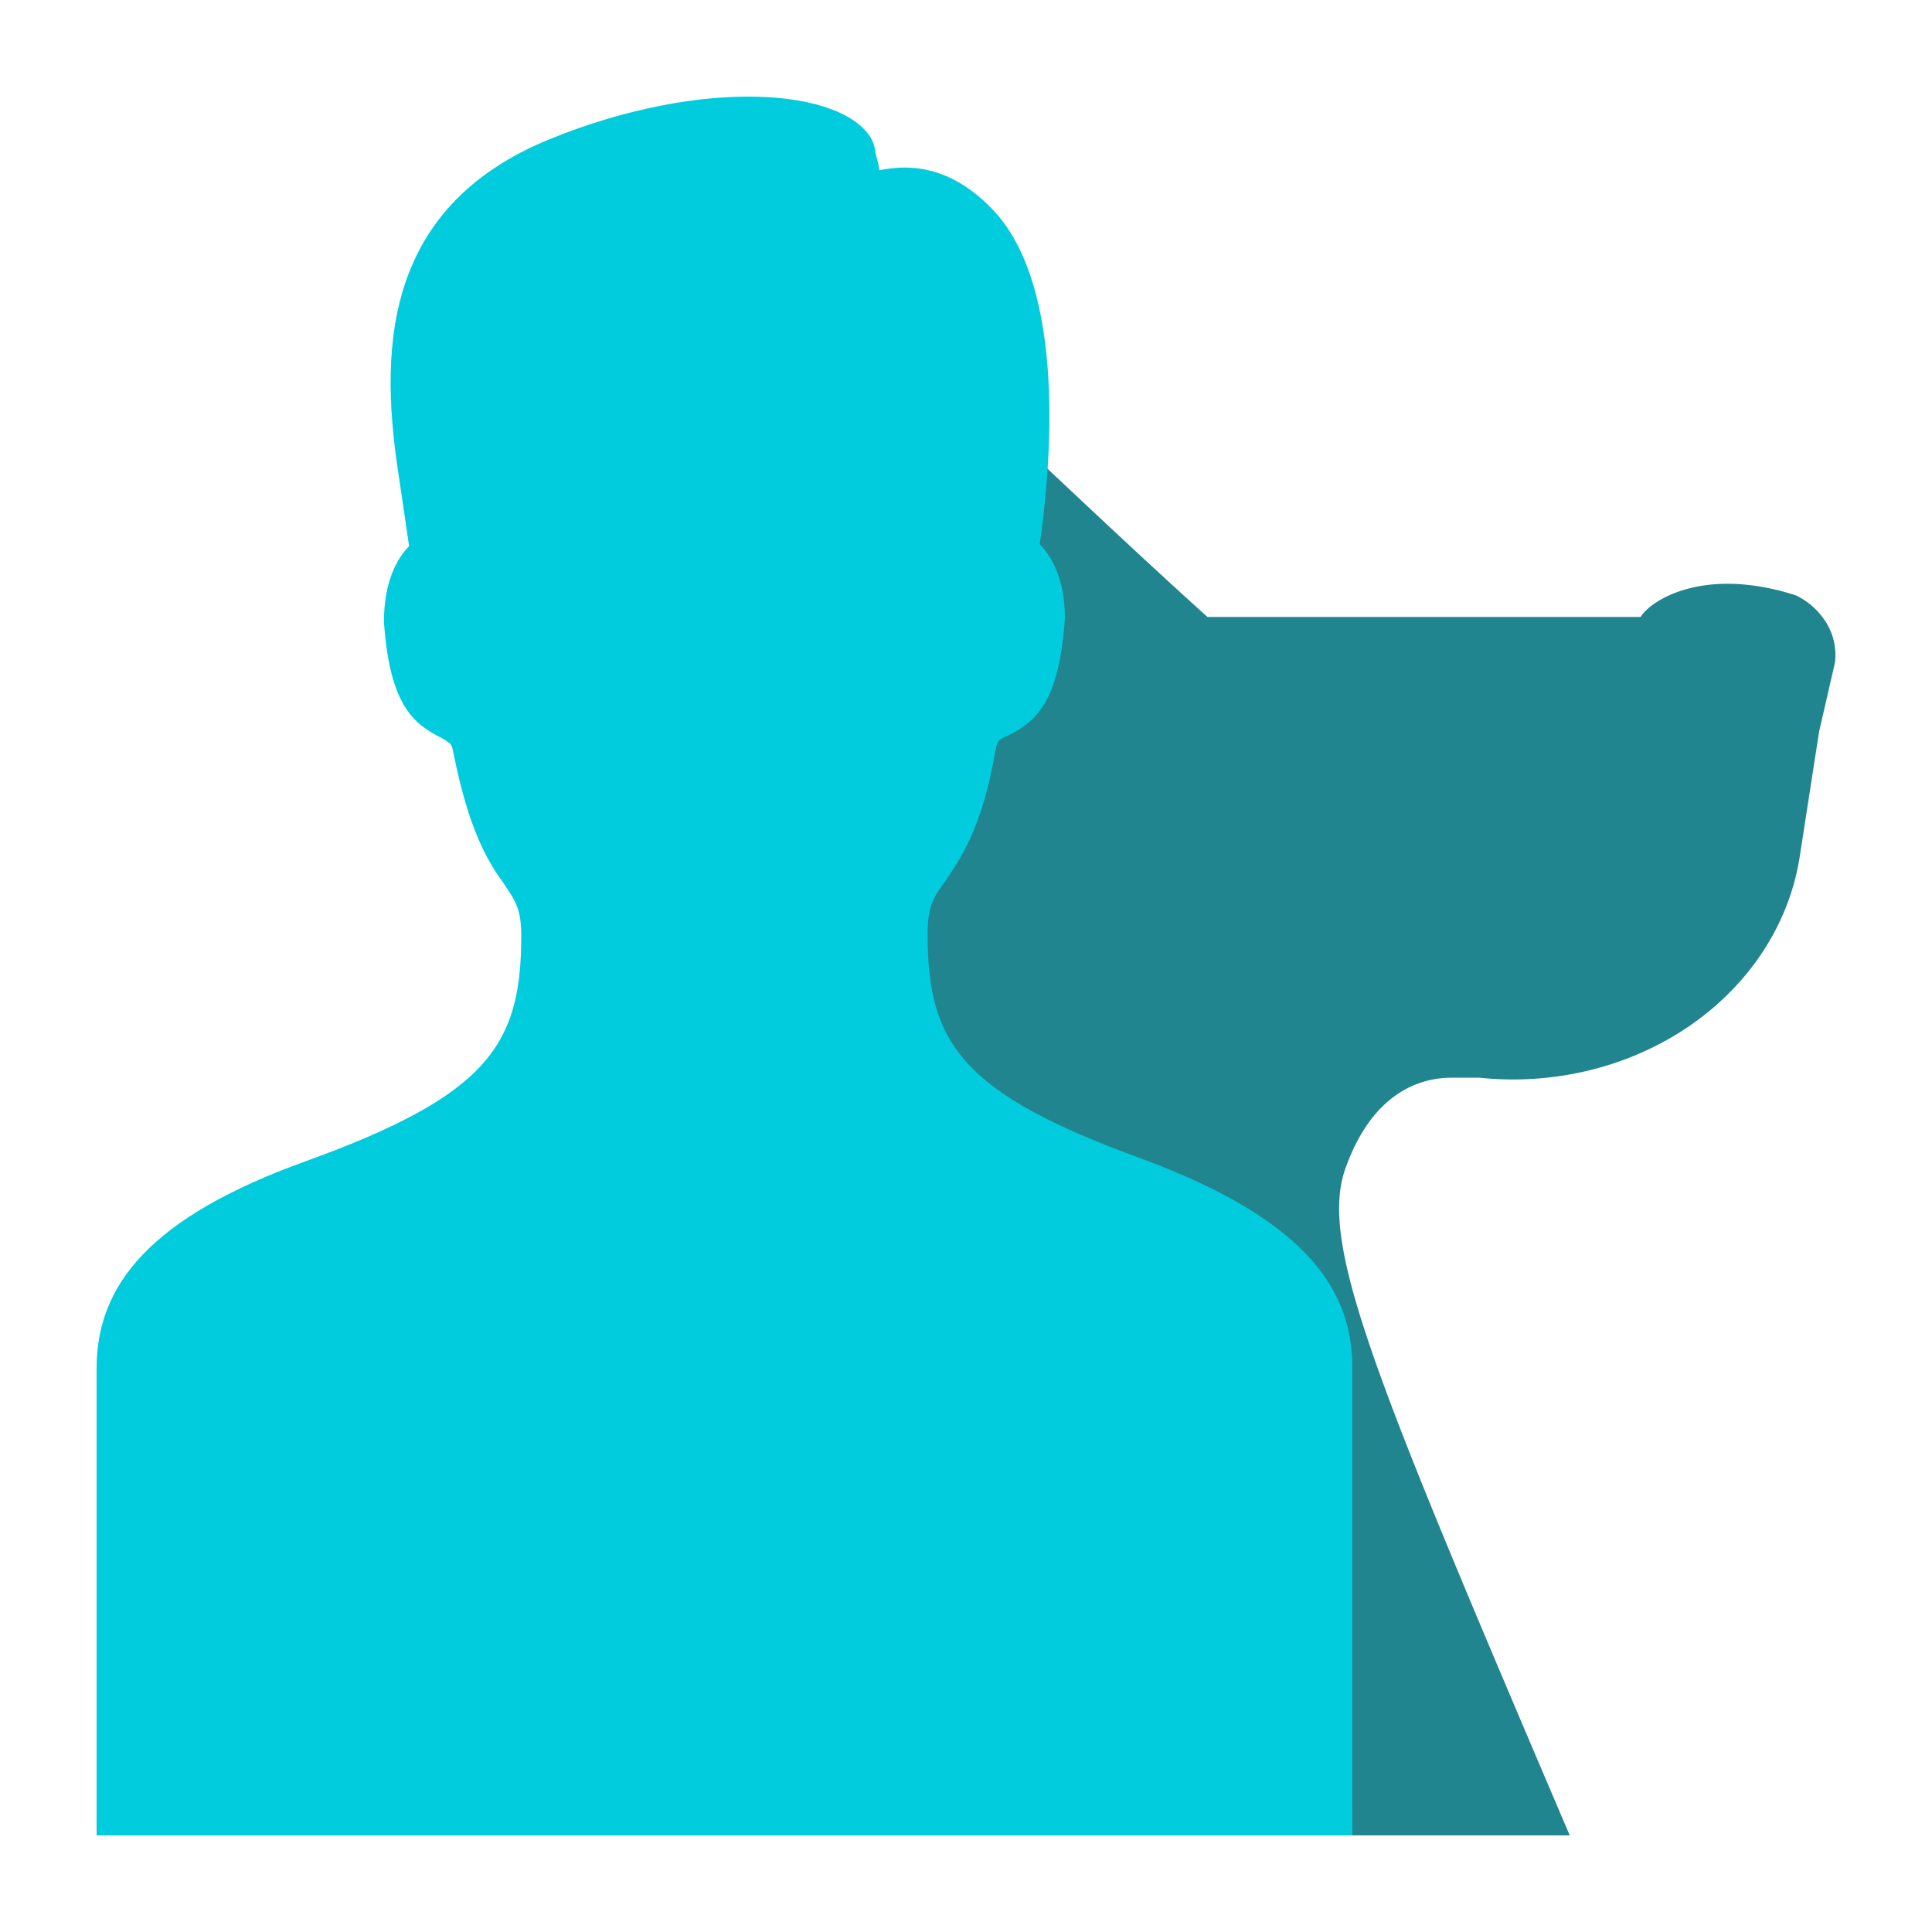
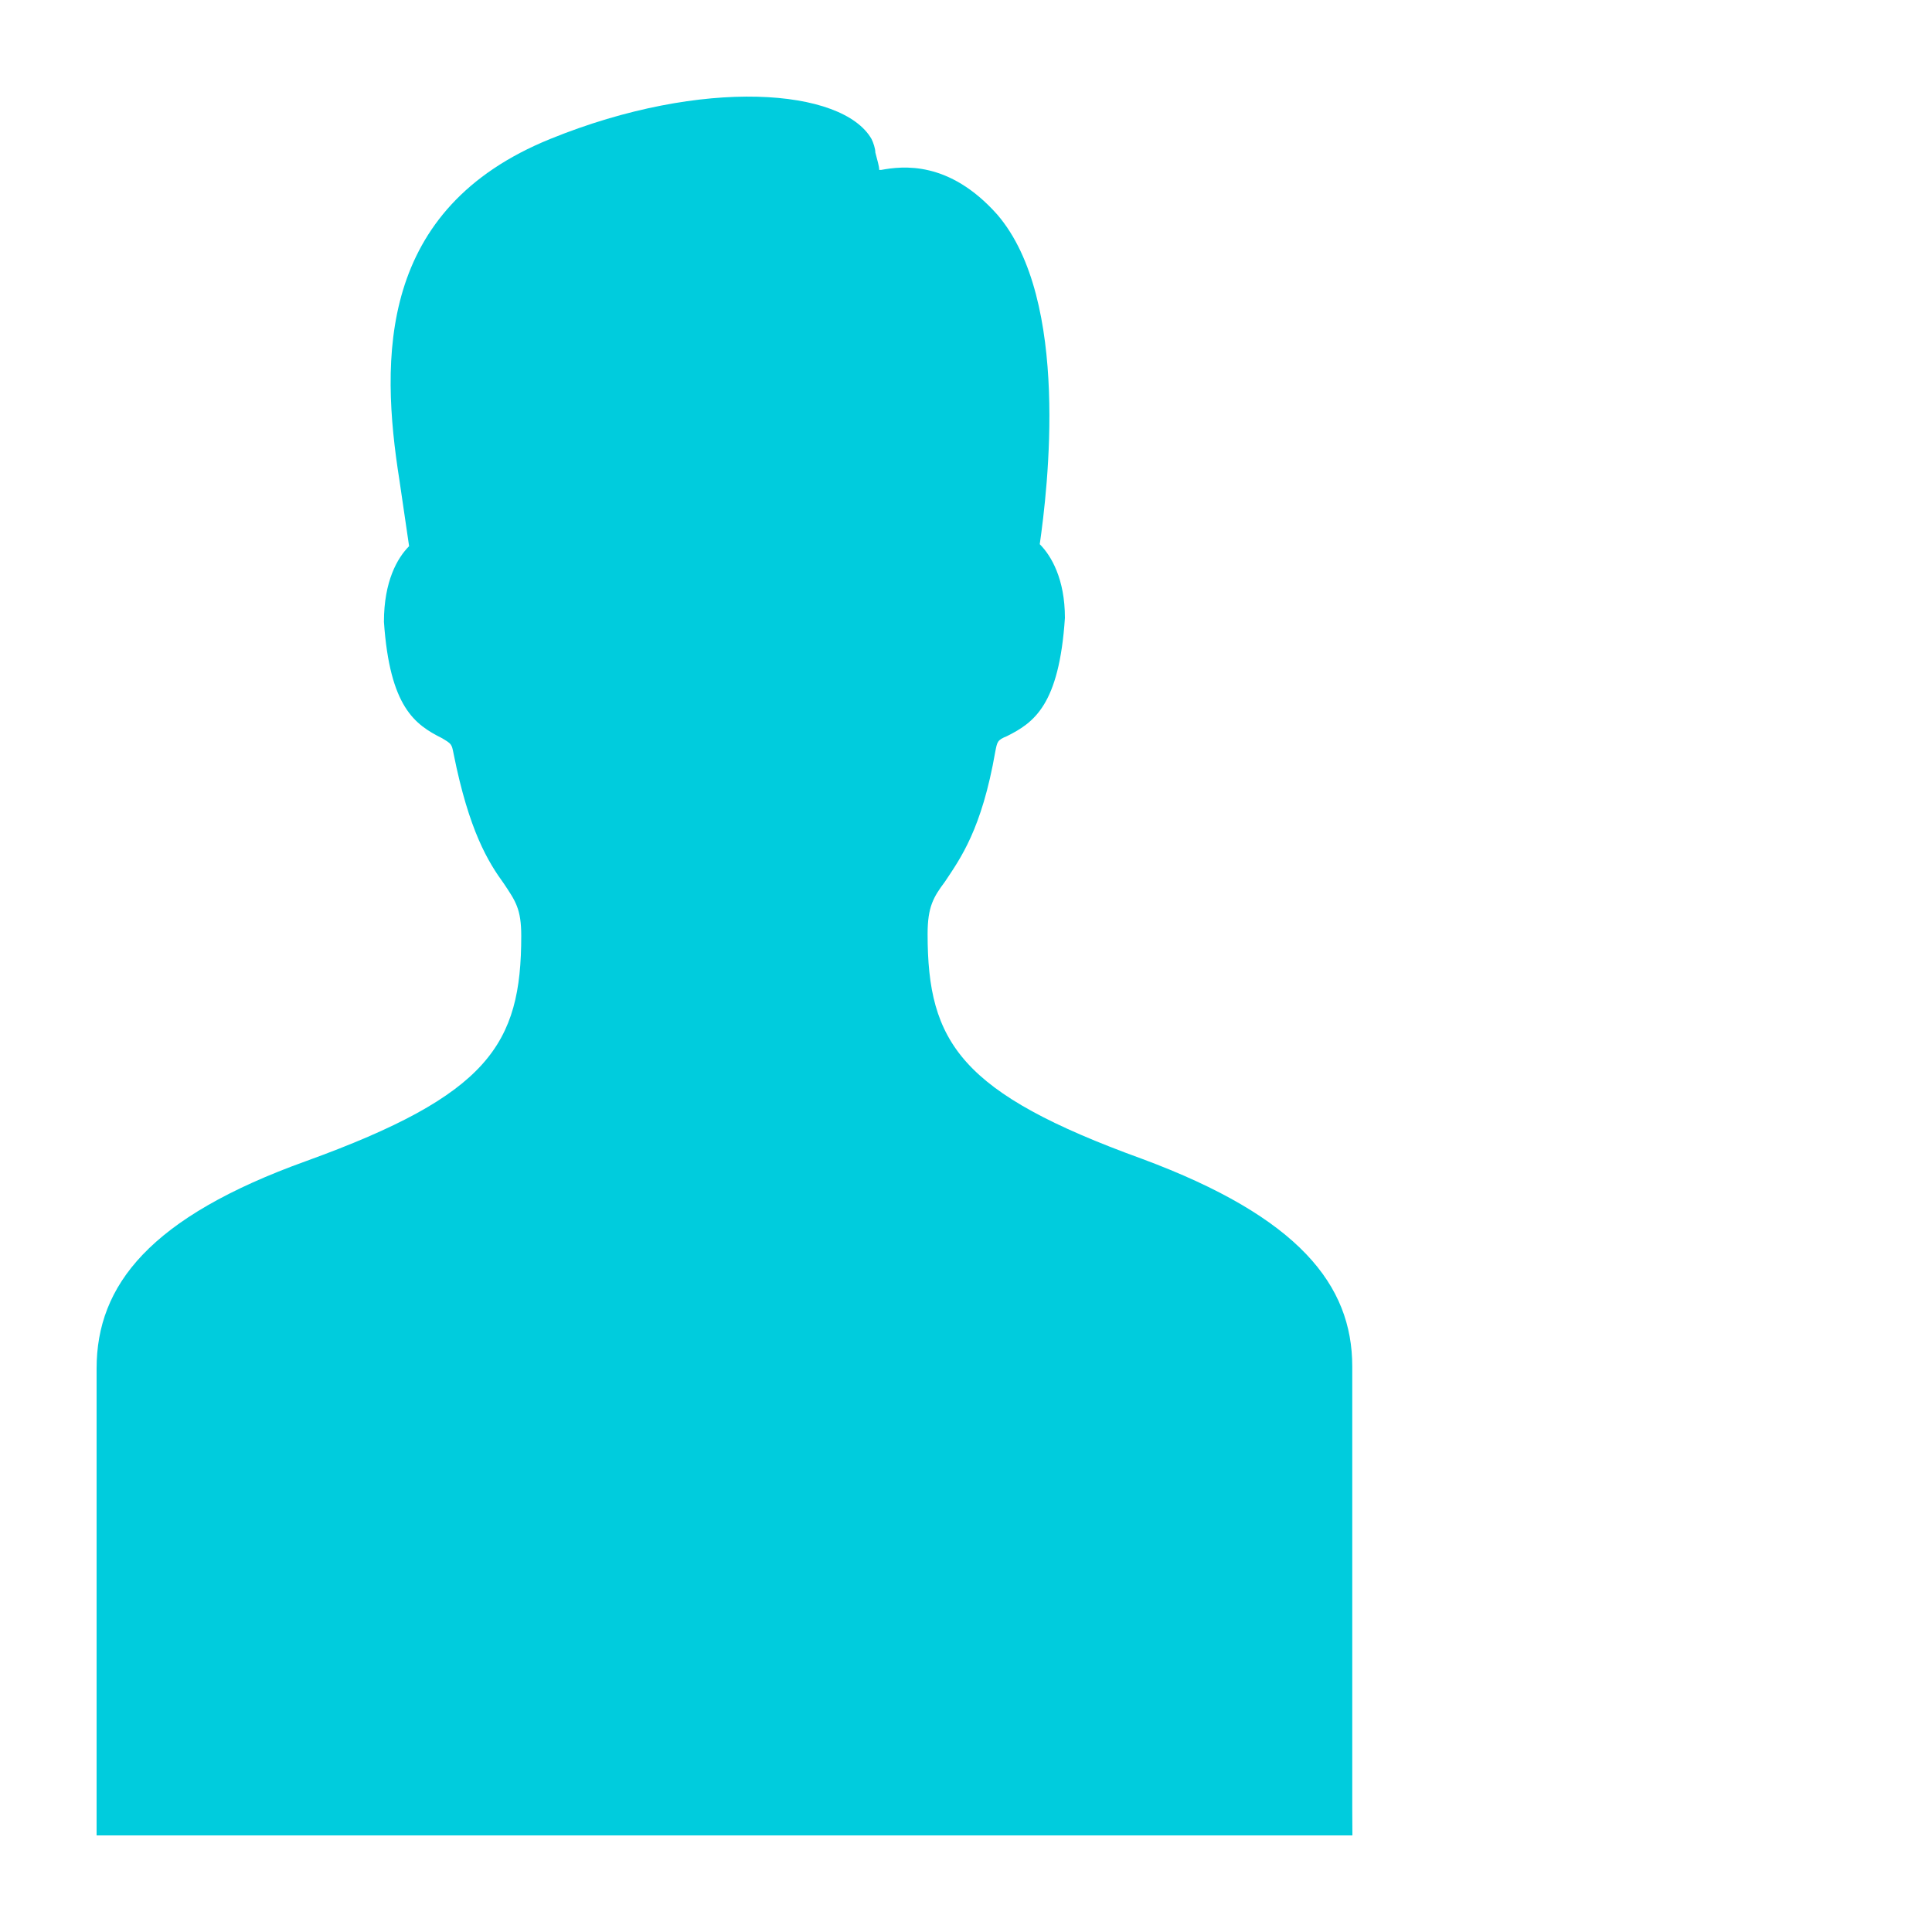
<svg xmlns="http://www.w3.org/2000/svg" width="40" height="40" fill="none">
  <g clip-path="url(#A)">
-     <path d="M32.5 38c-4.053-9.5-5.201-12.248-4.643-13.813s1.541-1.874 2.196-1.874h.578c1.552.162 3.114-.224 4.352-1.075s2.054-2.1 2.275-3.48l.405-2.613.328-1.427a1.28 1.28 0 0 0-.168-.806 1.5 1.5 0 0 0-.642-.586c-1.926-.619-3.021.12-3.213.447H25c-1.44-1.289-4.086-3.793-5.856-5.478-.653-.621-1.653-.198-1.567.666.235 2.357.566 5.758.541 6.866C15.567 26.632 10 32 2 38" fill="#218590" />
    <g style="mix-blend-mode:hard-light">
      <path d="M28 38H2v-.522-9.145c0-1.726 1.102-3.132 4.346-4.297 3.765-1.365 4.446-2.409 4.446-4.658 0-.562-.12-.723-.36-1.084-.321-.442-.721-1.084-1.041-2.69-.04-.201-.04-.201-.24-.321-.561-.281-1.081-.643-1.202-2.409 0-.843.28-1.325.521-1.566l-.2-1.365c-.401-2.53-.441-5.621 3.124-7.067 3.164-1.285 6.048-1.044 6.649 0 .04.08.08.201.08.281.04.16.08.281.08.361h.04c.441-.08 1.402-.201 2.403.923 1.522 1.767 1.041 5.702.881 6.826.24.241.521.723.521 1.526-.12 1.807-.641 2.168-1.202 2.449-.2.08-.2.12-.24.321-.28 1.606-.721 2.209-1.041 2.69-.24.321-.36.522-.36 1.084 0 2.249.681 3.293 4.446 4.658 3.244 1.205 4.346 2.61 4.346 4.296v9.145L28 38z" fill="#0cd" />
    </g>
  </g>
  <defs>
    <clipPath id="A">
      <path fill="#fff" d="M0 0h40v40H0z" />
    </clipPath>
  </defs>
</svg>